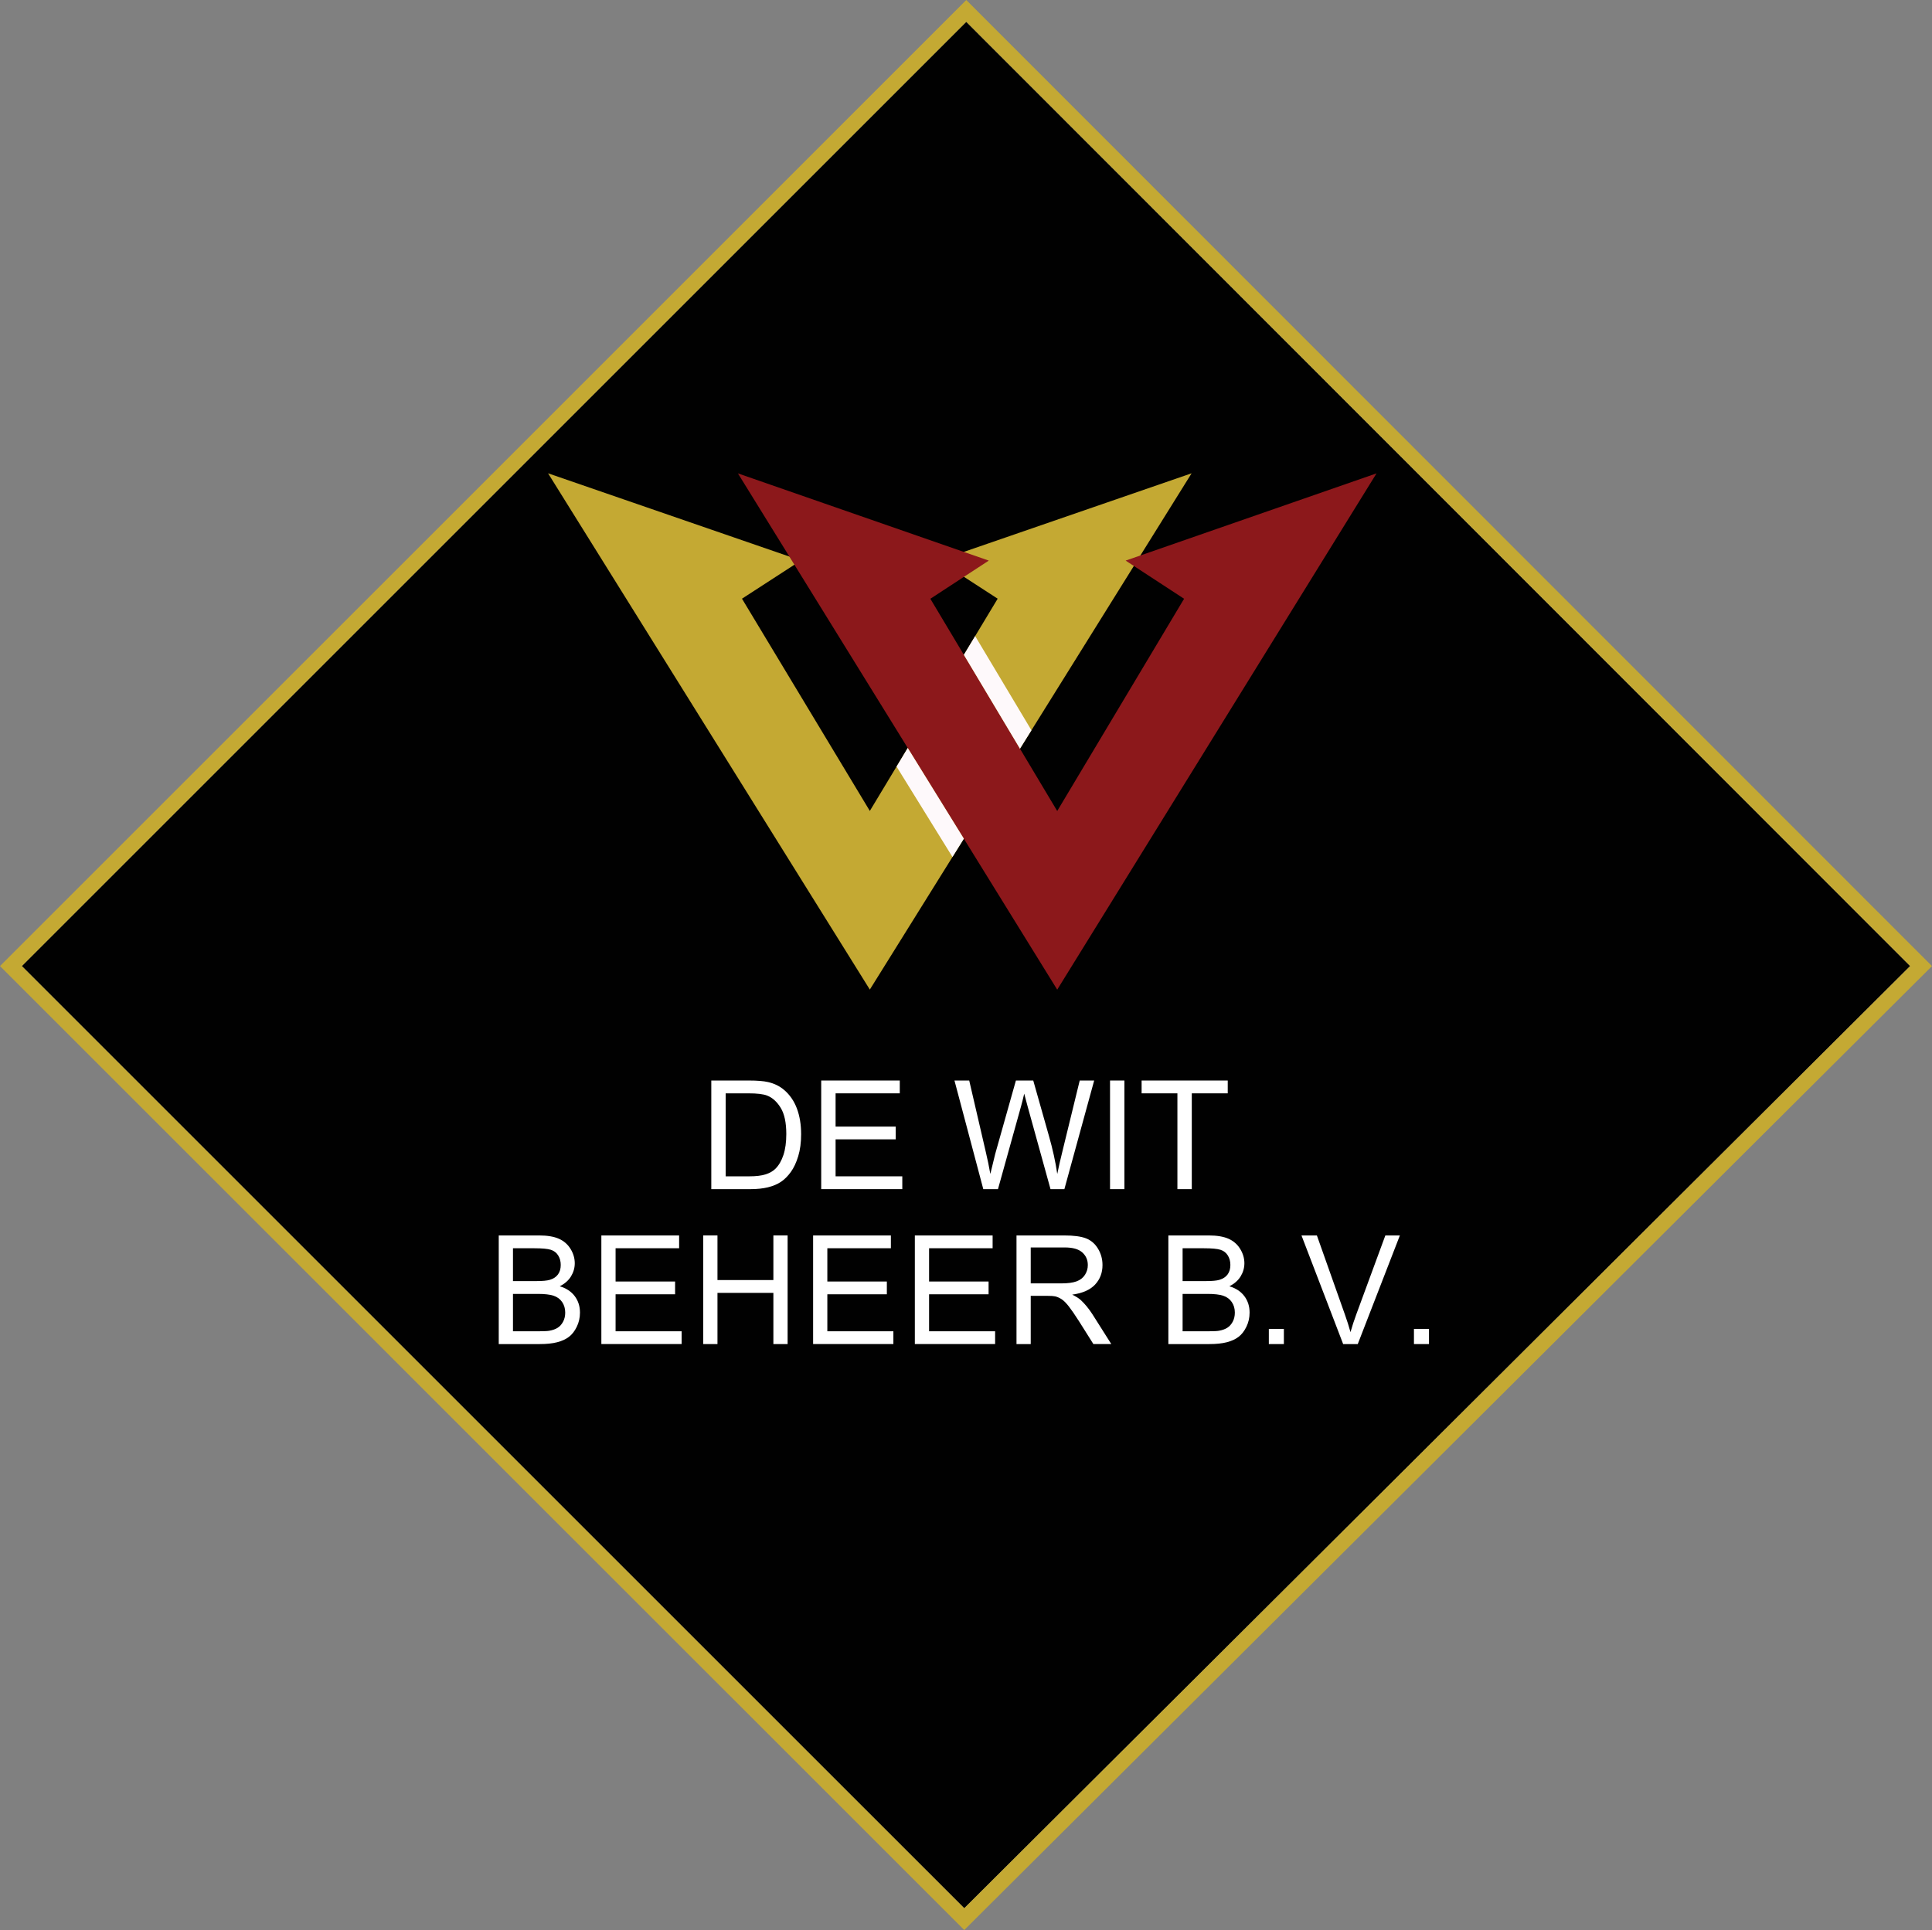
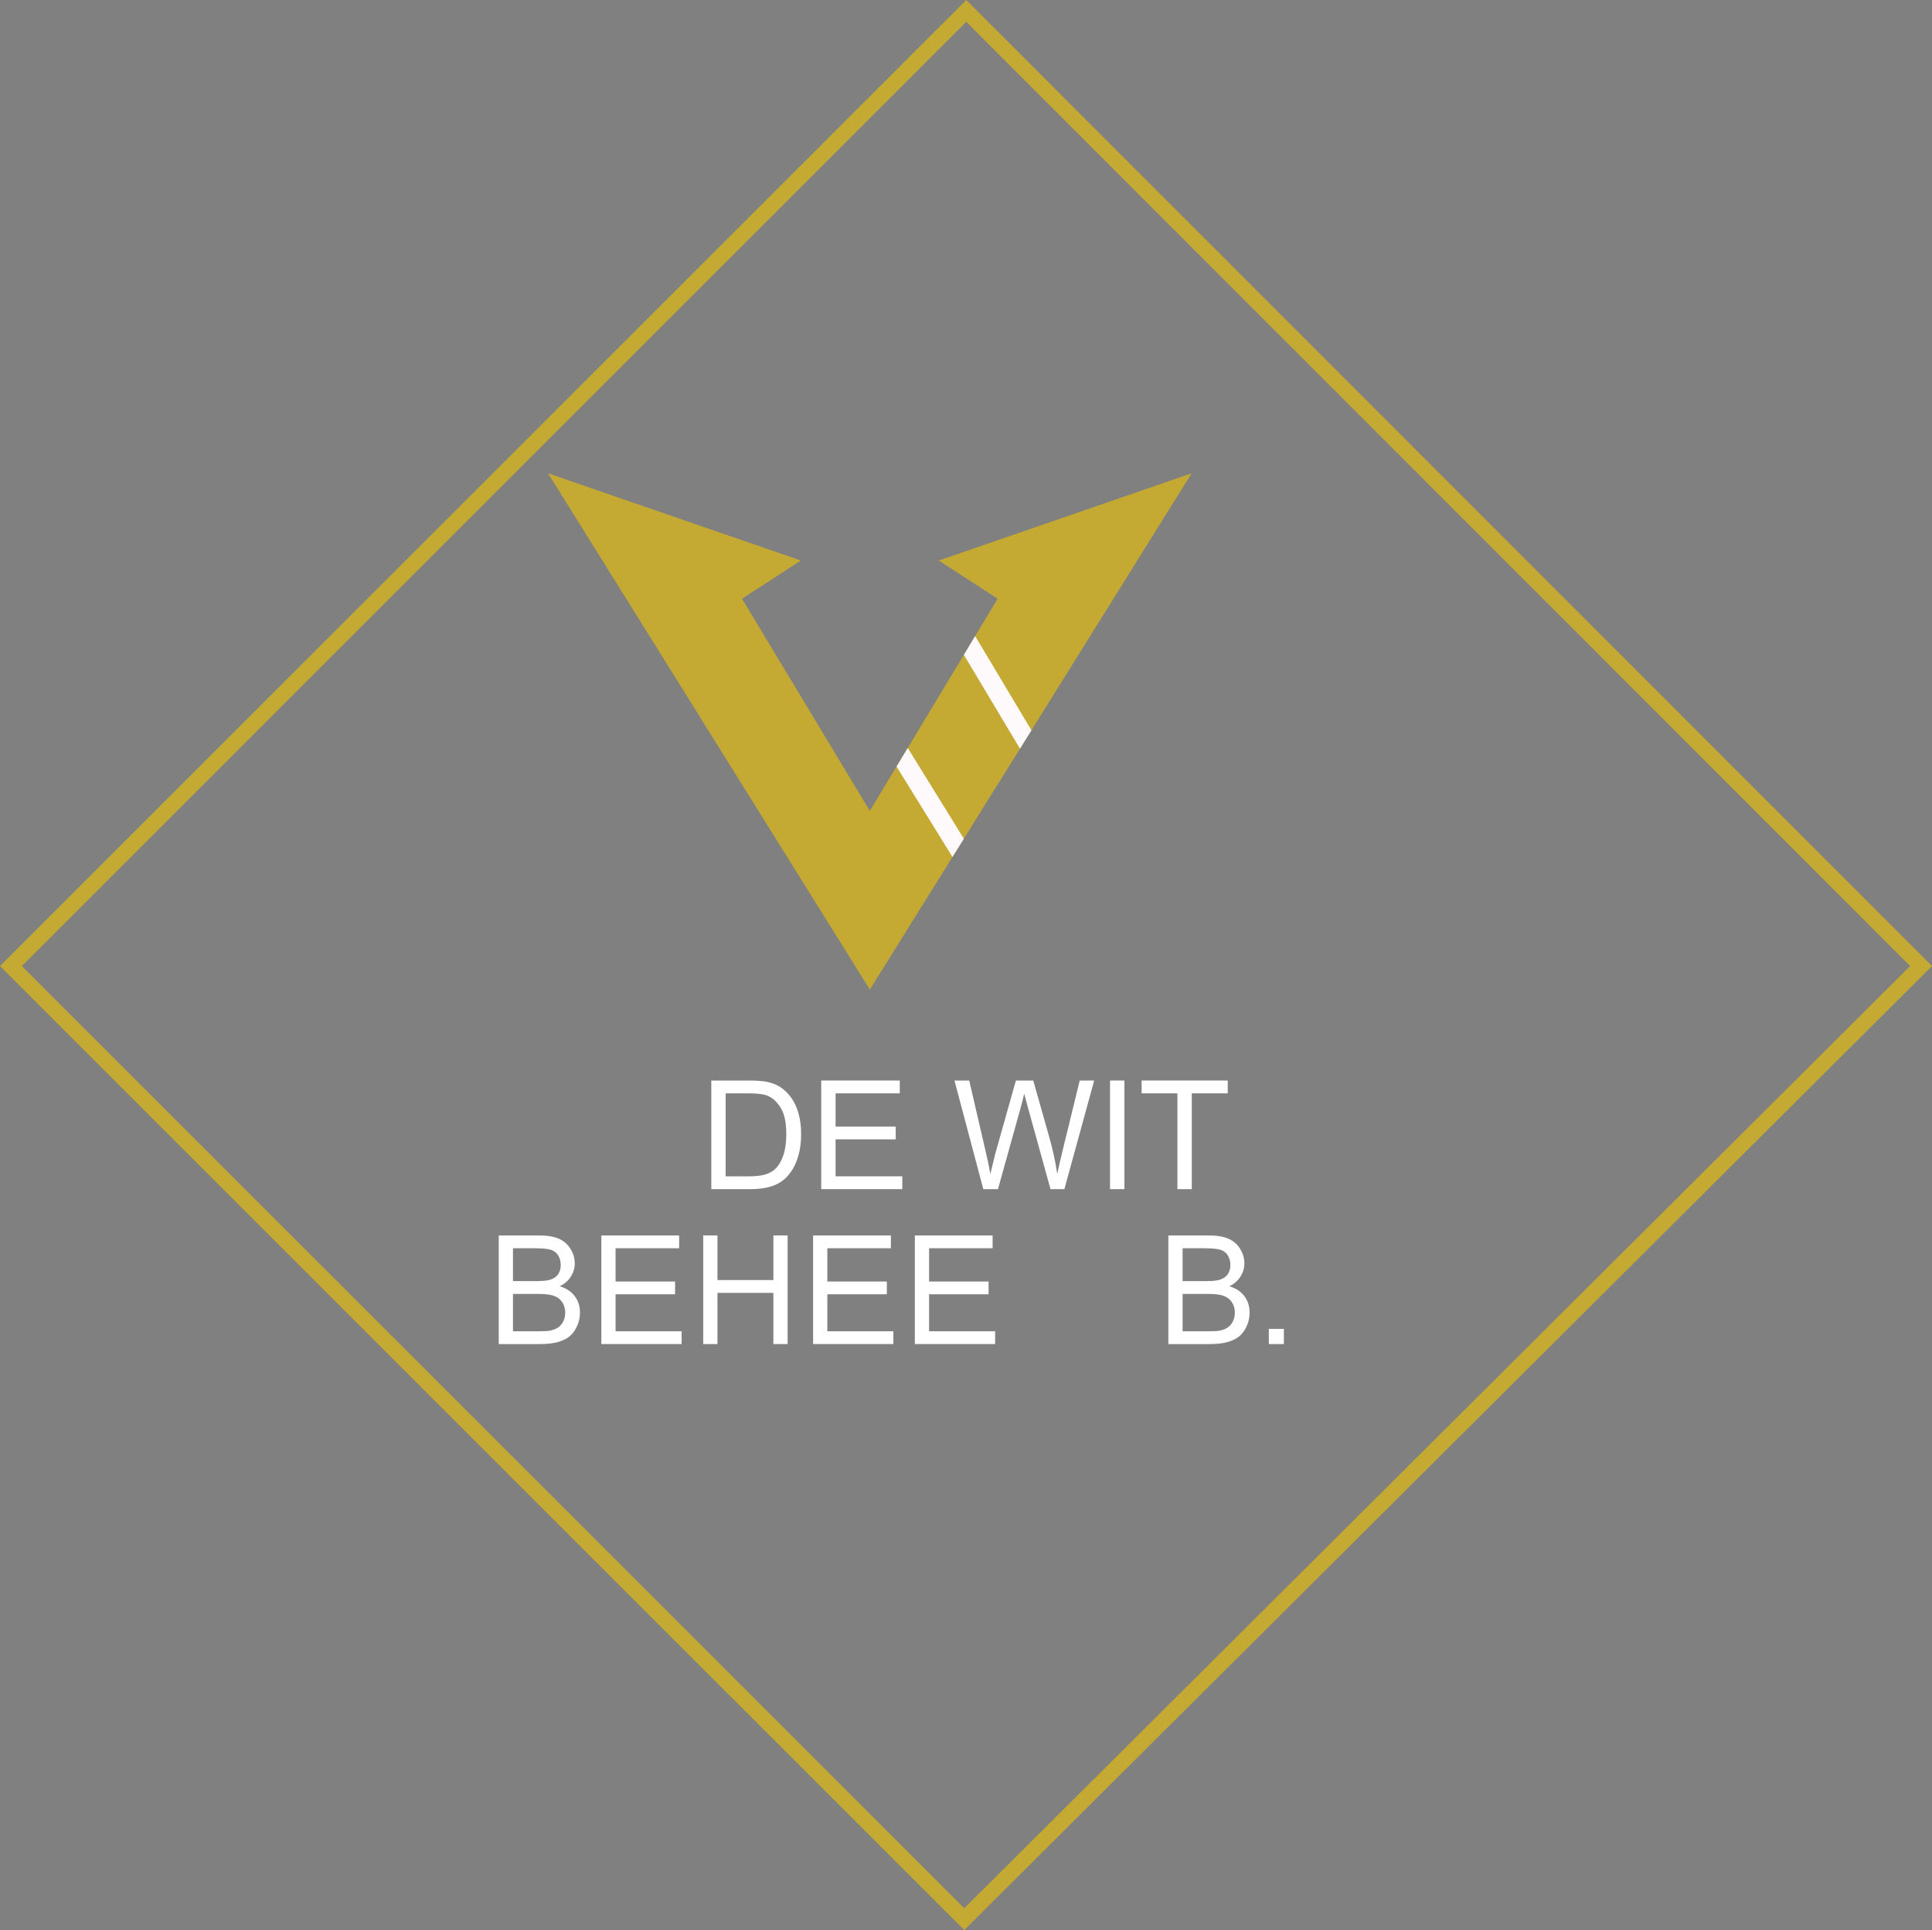
<svg xmlns="http://www.w3.org/2000/svg" id="logo" viewBox="0 0 613.561 613.084">
  <rect x="0" y="0" width="613.561" height="613.084" fill="#808080" stroke="none" />
  <defs>
    <style>.cls-1{fill:#8c181b;}.cls-2{fill:#fff;}.cls-3{fill:#fef9fb;}.cls-4{fill:#c4a933;}.cls-5{fill:#010101;}</style>
  </defs>
-   <polygon class="cls-5" points="6.936 306.874 306.23 606.155 606.619 306.871 306.864 6.937 6.936 306.874" />
  <path class="cls-2" d="M225.892,377.737v-34.506h11.887c2.683,0,4.731.164,6.143.494,1.977.455,3.664,1.279,5.06,2.471,1.82,1.537,3.182,3.503,4.084,5.895.902,2.393,1.354,5.128,1.354,8.204,0,2.621-.306,4.942-.918,6.967-.612,2.023-1.397,3.7-2.354,5.025-.957,1.327-2.005,2.369-3.142,3.131-1.138.76-2.511,1.337-4.119,1.73-1.609.392-3.457.588-5.543.588h-12.452ZM230.458,373.665h7.367c2.275,0,4.06-.212,5.355-.636,1.294-.424,2.326-1.02,3.095-1.789,1.082-1.082,1.926-2.538,2.53-4.366.603-1.827.906-4.044.906-6.649,0-3.61-.592-6.383-1.777-8.321-1.185-1.937-2.624-3.236-4.319-3.895-1.224-.472-3.193-.706-5.908-.706h-7.25v26.362Z" />
  <path class="cls-2" d="M260.799,377.737v-34.506h24.95v4.072h-20.384v10.568h19.089v4.048h-19.089v11.745h21.184v4.072h-25.75Z" />
  <path class="cls-2" d="M312.274,377.737l-9.156-34.506h4.684l5.249,22.619c.564,2.369,1.051,4.723,1.458,7.062.879-3.688,1.397-5.814,1.554-6.379l6.567-23.302h5.508l4.944,17.465c1.239,4.331,2.134,8.403,2.683,12.216.438-2.181,1.012-4.684,1.718-7.508l5.413-22.172h4.59l-9.462,34.506h-4.401l-7.273-26.291c-.612-2.197-.973-3.546-1.082-4.049-.362,1.585-.699,2.935-1.013,4.049l-7.32,26.291h-4.66Z" />
  <path class="cls-2" d="M352.523,377.737v-34.506h4.566v34.506h-4.566Z" />
  <path class="cls-2" d="M373.919,377.737v-30.434h-11.368v-4.072h27.351v4.072h-11.416v30.434h-4.566Z" />
  <path class="cls-2" d="M158.39,426.949v-34.506h12.816c2.609,0,4.703.35,6.28,1.048,1.576.698,2.811,1.773,3.705,3.224.893,1.451,1.34,2.969,1.34,4.554,0,1.475-.396,2.864-1.188,4.167-.793,1.303-1.989,2.353-3.589,3.154,2.066.612,3.655,1.656,4.766,3.131,1.11,1.475,1.666,3.216,1.666,5.225,0,1.616-.338,3.119-1.014,4.508-.676,1.388-1.512,2.459-2.505,3.212-.994.753-2.241,1.322-3.74,1.706-1.5.386-3.336.577-5.511.577h-13.026ZM162.91,406.942h7.387c2.004,0,3.441-.133,4.311-.4,1.149-.346,2.016-.918,2.598-1.719.582-.8.873-1.804.873-3.012,0-1.145-.272-2.154-.815-3.024-.544-.872-1.321-1.467-2.33-1.789-1.011-.322-2.742-.483-5.197-.483h-6.828v10.427ZM162.91,422.877h8.505c1.46,0,2.485-.055,3.076-.165,1.04-.188,1.911-.502,2.61-.941.699-.439,1.273-1.079,1.724-1.918.45-.839.676-1.809.676-2.907,0-1.287-.326-2.404-.979-3.355-.653-.948-1.558-1.615-2.715-2.001-1.157-.384-2.823-.576-4.998-.576h-7.9v11.863Z" />
  <path class="cls-2" d="M190.977,426.949v-34.506h24.7v4.072h-20.18v10.568h18.899v4.048h-18.899v11.745h20.972v4.072h-25.493Z" />
  <path class="cls-2" d="M223.332,426.949v-34.506h4.52v14.17h17.756v-14.17h4.521v34.506h-4.521v-16.264h-17.756v16.264h-4.52Z" />
  <path class="cls-2" d="M258.226,426.949v-34.506h24.7v4.072h-20.179v10.568h18.898v4.048h-18.898v11.745h20.972v4.072h-25.493Z" />
  <path class="cls-2" d="M290.535,426.949v-34.506h24.699v4.072h-20.178v10.568h18.897v4.048h-18.897v11.745h20.971v4.072h-25.492Z" />
-   <path class="cls-2" d="M322.817,426.949v-34.506h15.147c3.045,0,5.359.31,6.944.929,1.584.62,2.851,1.715,3.798,3.284.948,1.568,1.422,3.303,1.422,5.201,0,2.448-.785,4.511-2.354,6.191-1.57,1.679-3.993,2.745-7.27,3.2,1.195.581,2.105,1.154,2.726,1.718,1.319,1.225,2.571,2.755,3.751,4.59l5.942,9.391h-5.686l-4.521-7.179c-1.321-2.071-2.408-3.657-3.261-4.754-.855-1.098-1.62-1.868-2.295-2.307-.676-.439-1.364-.745-2.063-.917-.512-.11-1.352-.165-2.517-.165h-5.243v15.323h-4.521ZM327.338,407.671h9.717c2.067,0,3.682-.216,4.847-.647,1.165-.432,2.051-1.122,2.657-2.071s.909-1.982.909-3.096c0-1.632-.587-2.973-1.759-4.024-1.173-1.051-3.026-1.577-5.558-1.577h-10.813v11.415Z" />
  <path class="cls-2" d="M371.048,426.949v-34.506h12.817c2.61,0,4.703.35,6.28,1.048s2.811,1.773,3.704,3.224,1.341,2.969,1.341,4.554c0,1.475-.396,2.864-1.189,4.167s-1.989,2.353-3.588,3.154c2.065.612,3.654,1.656,4.765,3.131,1.11,1.475,1.665,3.216,1.665,5.225,0,1.616-.338,3.119-1.013,4.508-.676,1.388-1.511,2.459-2.505,3.212-.995.753-2.241,1.322-3.74,1.706-1.499.386-3.337.577-5.511.577h-13.026ZM375.569,406.942h7.387c2.004,0,3.44-.133,4.31-.4,1.149-.346,2.016-.918,2.598-1.719.583-.8.874-1.804.874-3.012,0-1.145-.272-2.154-.815-3.024-.544-.872-1.321-1.467-2.33-1.789-1.011-.322-2.742-.483-5.196-.483h-6.828v10.427ZM375.569,422.877h8.505c1.459,0,2.486-.055,3.076-.165,1.04-.188,1.911-.502,2.61-.941s1.274-1.079,1.724-1.918.675-1.809.675-2.907c0-1.287-.326-2.404-.978-3.355-.653-.948-1.558-1.615-2.714-2.001-1.158-.384-2.824-.576-4.999-.576h-7.9v11.863Z" />
  <path class="cls-2" d="M402.954,426.949v-4.825h4.777v4.825h-4.777Z" />
-   <path class="cls-2" d="M426.557,426.949l-13.236-34.506h4.893l8.879,25.068c.714,2.008,1.312,3.891,1.794,5.649.528-1.883,1.142-3.767,1.841-5.649l9.227-25.068h4.613l-13.375,34.506h-4.637Z" />
-   <path class="cls-2" d="M449.039,426.949v-4.825h4.777v4.825h-4.777Z" />
  <polygon class="cls-4" points="276.239 314.341 378.429 150.343 298.139 178.051 316.839 190.176 276.239 257.594 235.639 190.176 254.34 178.051 174.05 150.343 276.239 314.341" />
-   <polygon class="cls-1" points="335.749 314.365 437.155 150.368 357.48 178.075 376.037 190.201 335.749 257.618 295.461 190.201 314.018 178.075 234.344 150.368 335.749 314.365" />
  <polygon class="cls-3" points="323.919 237.823 327.565 231.972 309.686 202.055 306.102 208.007 323.919 237.823" />
  <path class="cls-3" d="M288.281,237.598l-3.556,5.905,17.759,28.72,3.618-5.806c-7.374-11.925-8.946-14.468-17.82-28.82Z" />
  <path class="cls-4" d="M306.224,613.084l-1.731-1.731L0,306.874l1.734-1.734L306.864,0l306.697,306.878-307.337,306.206ZM6.936,306.874l299.294,299.28,300.389-299.284L306.864,6.937,6.936,306.874Z" />
</svg>